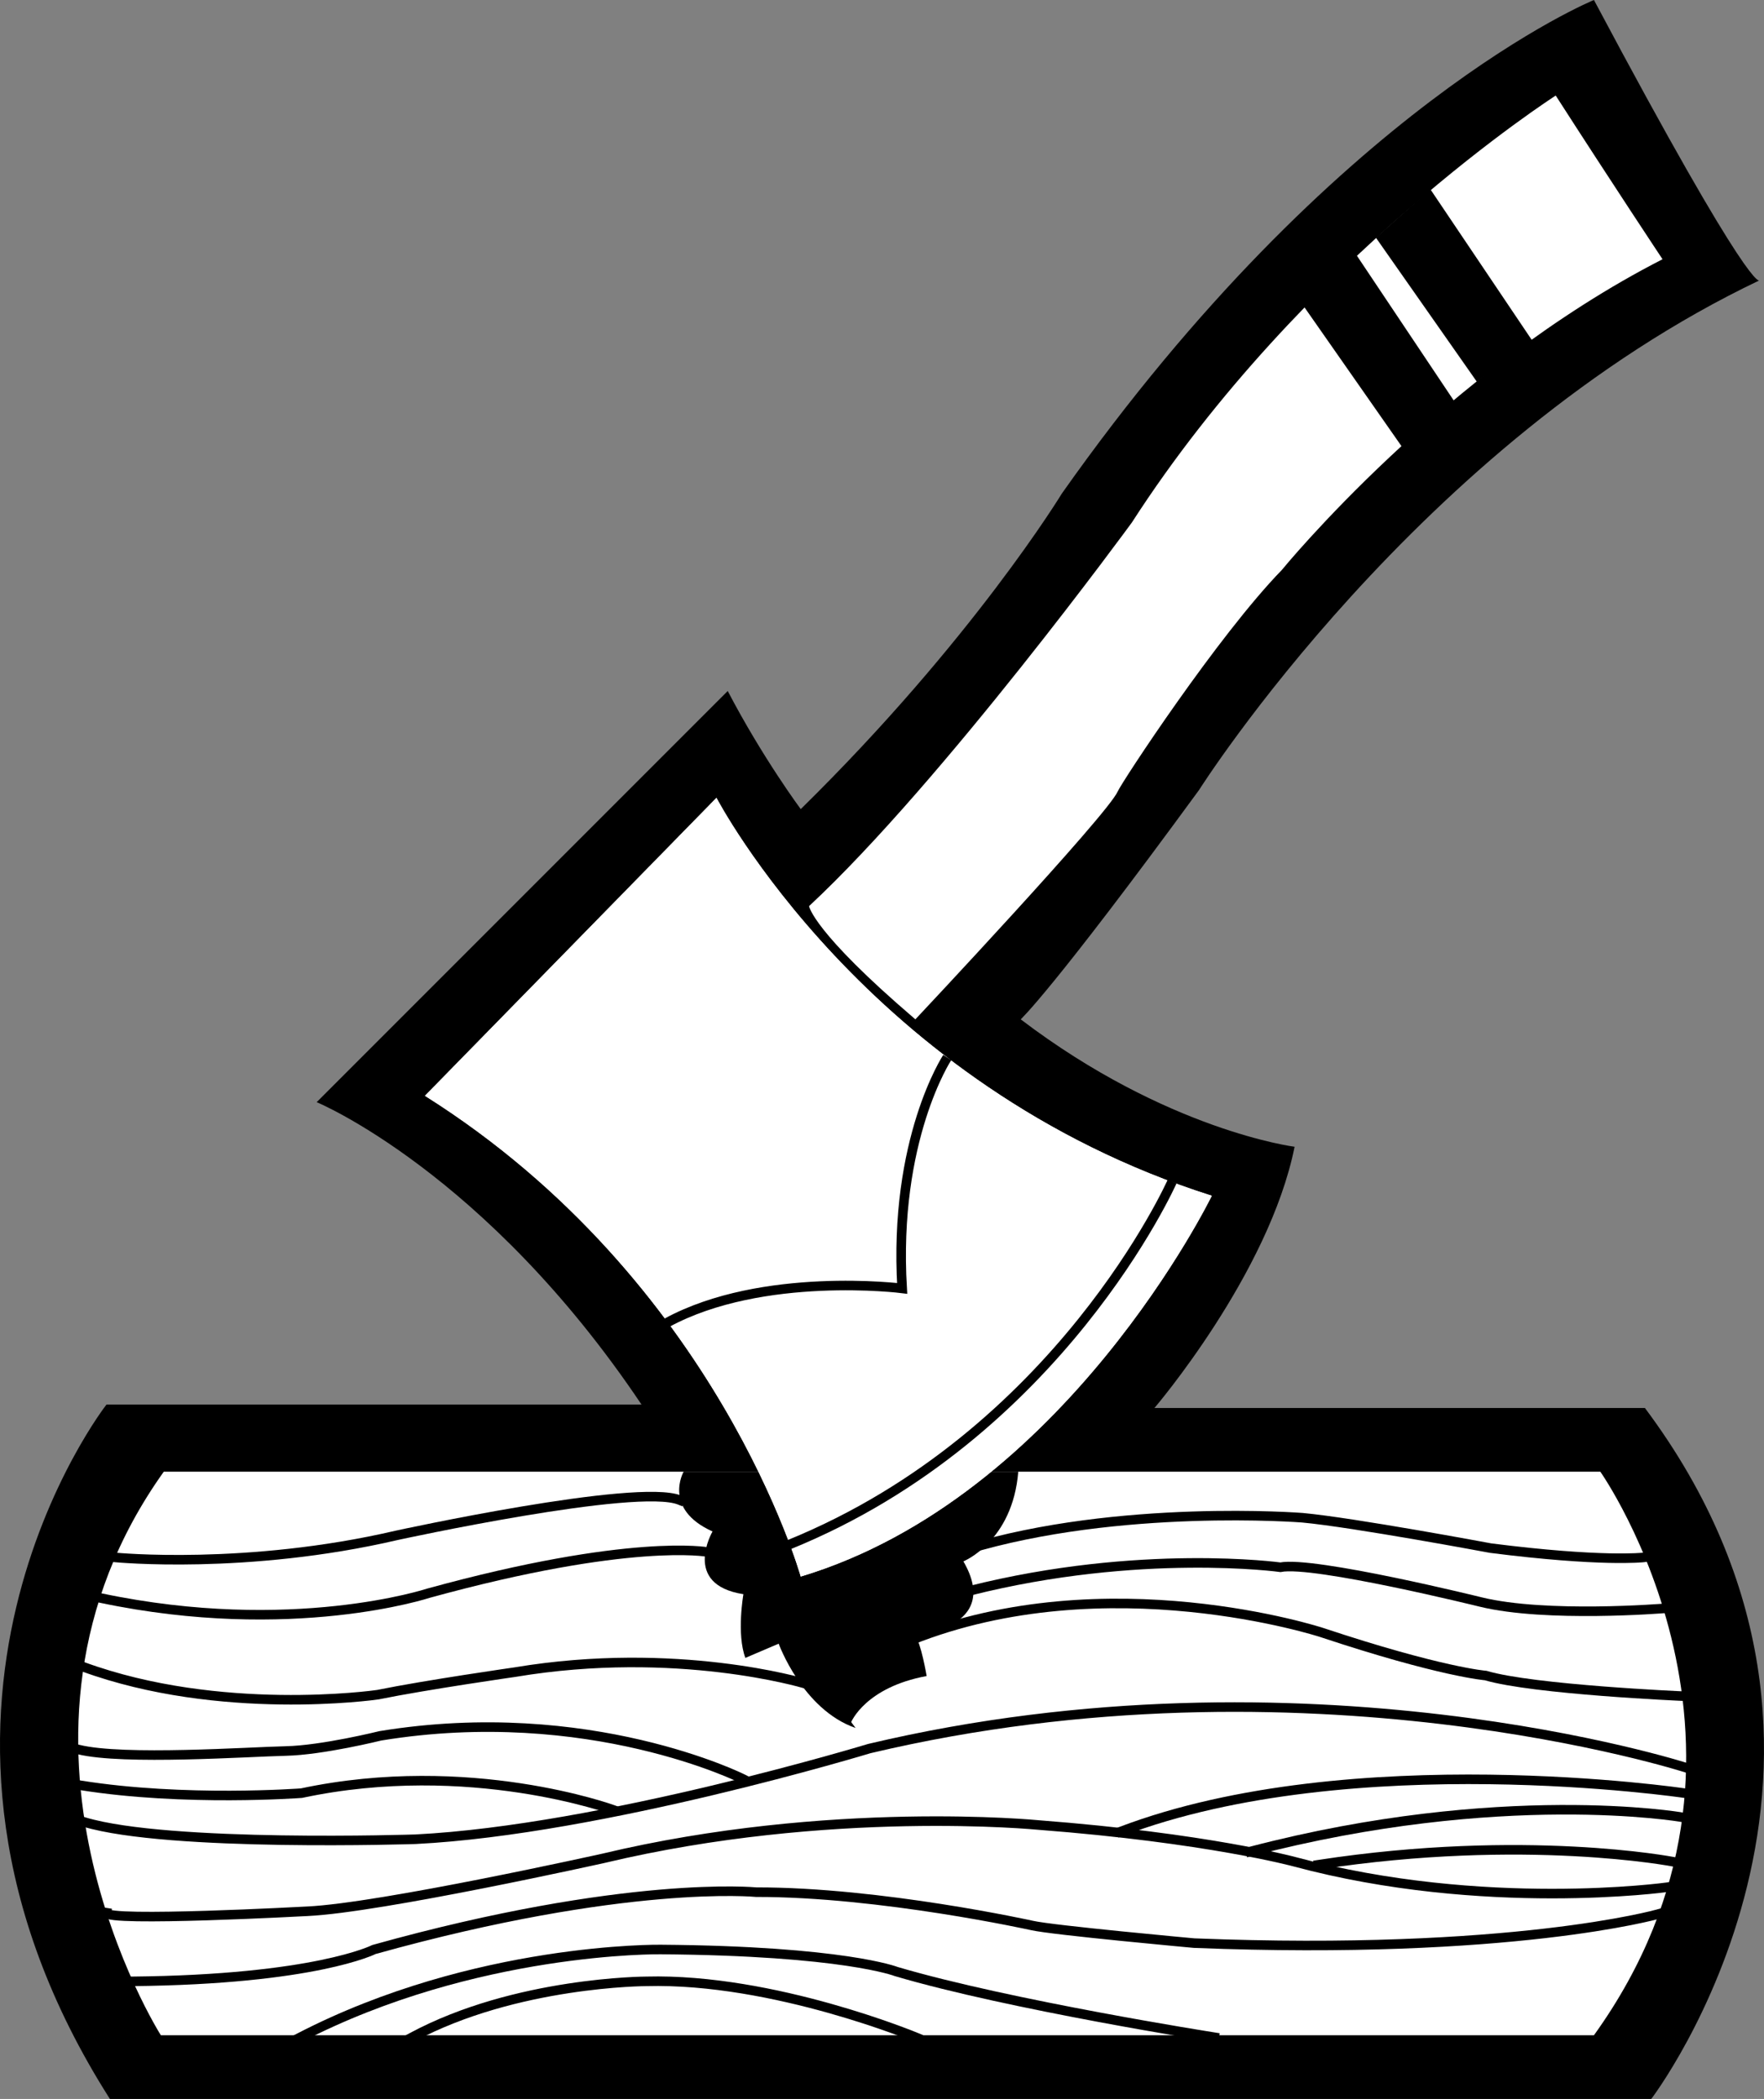
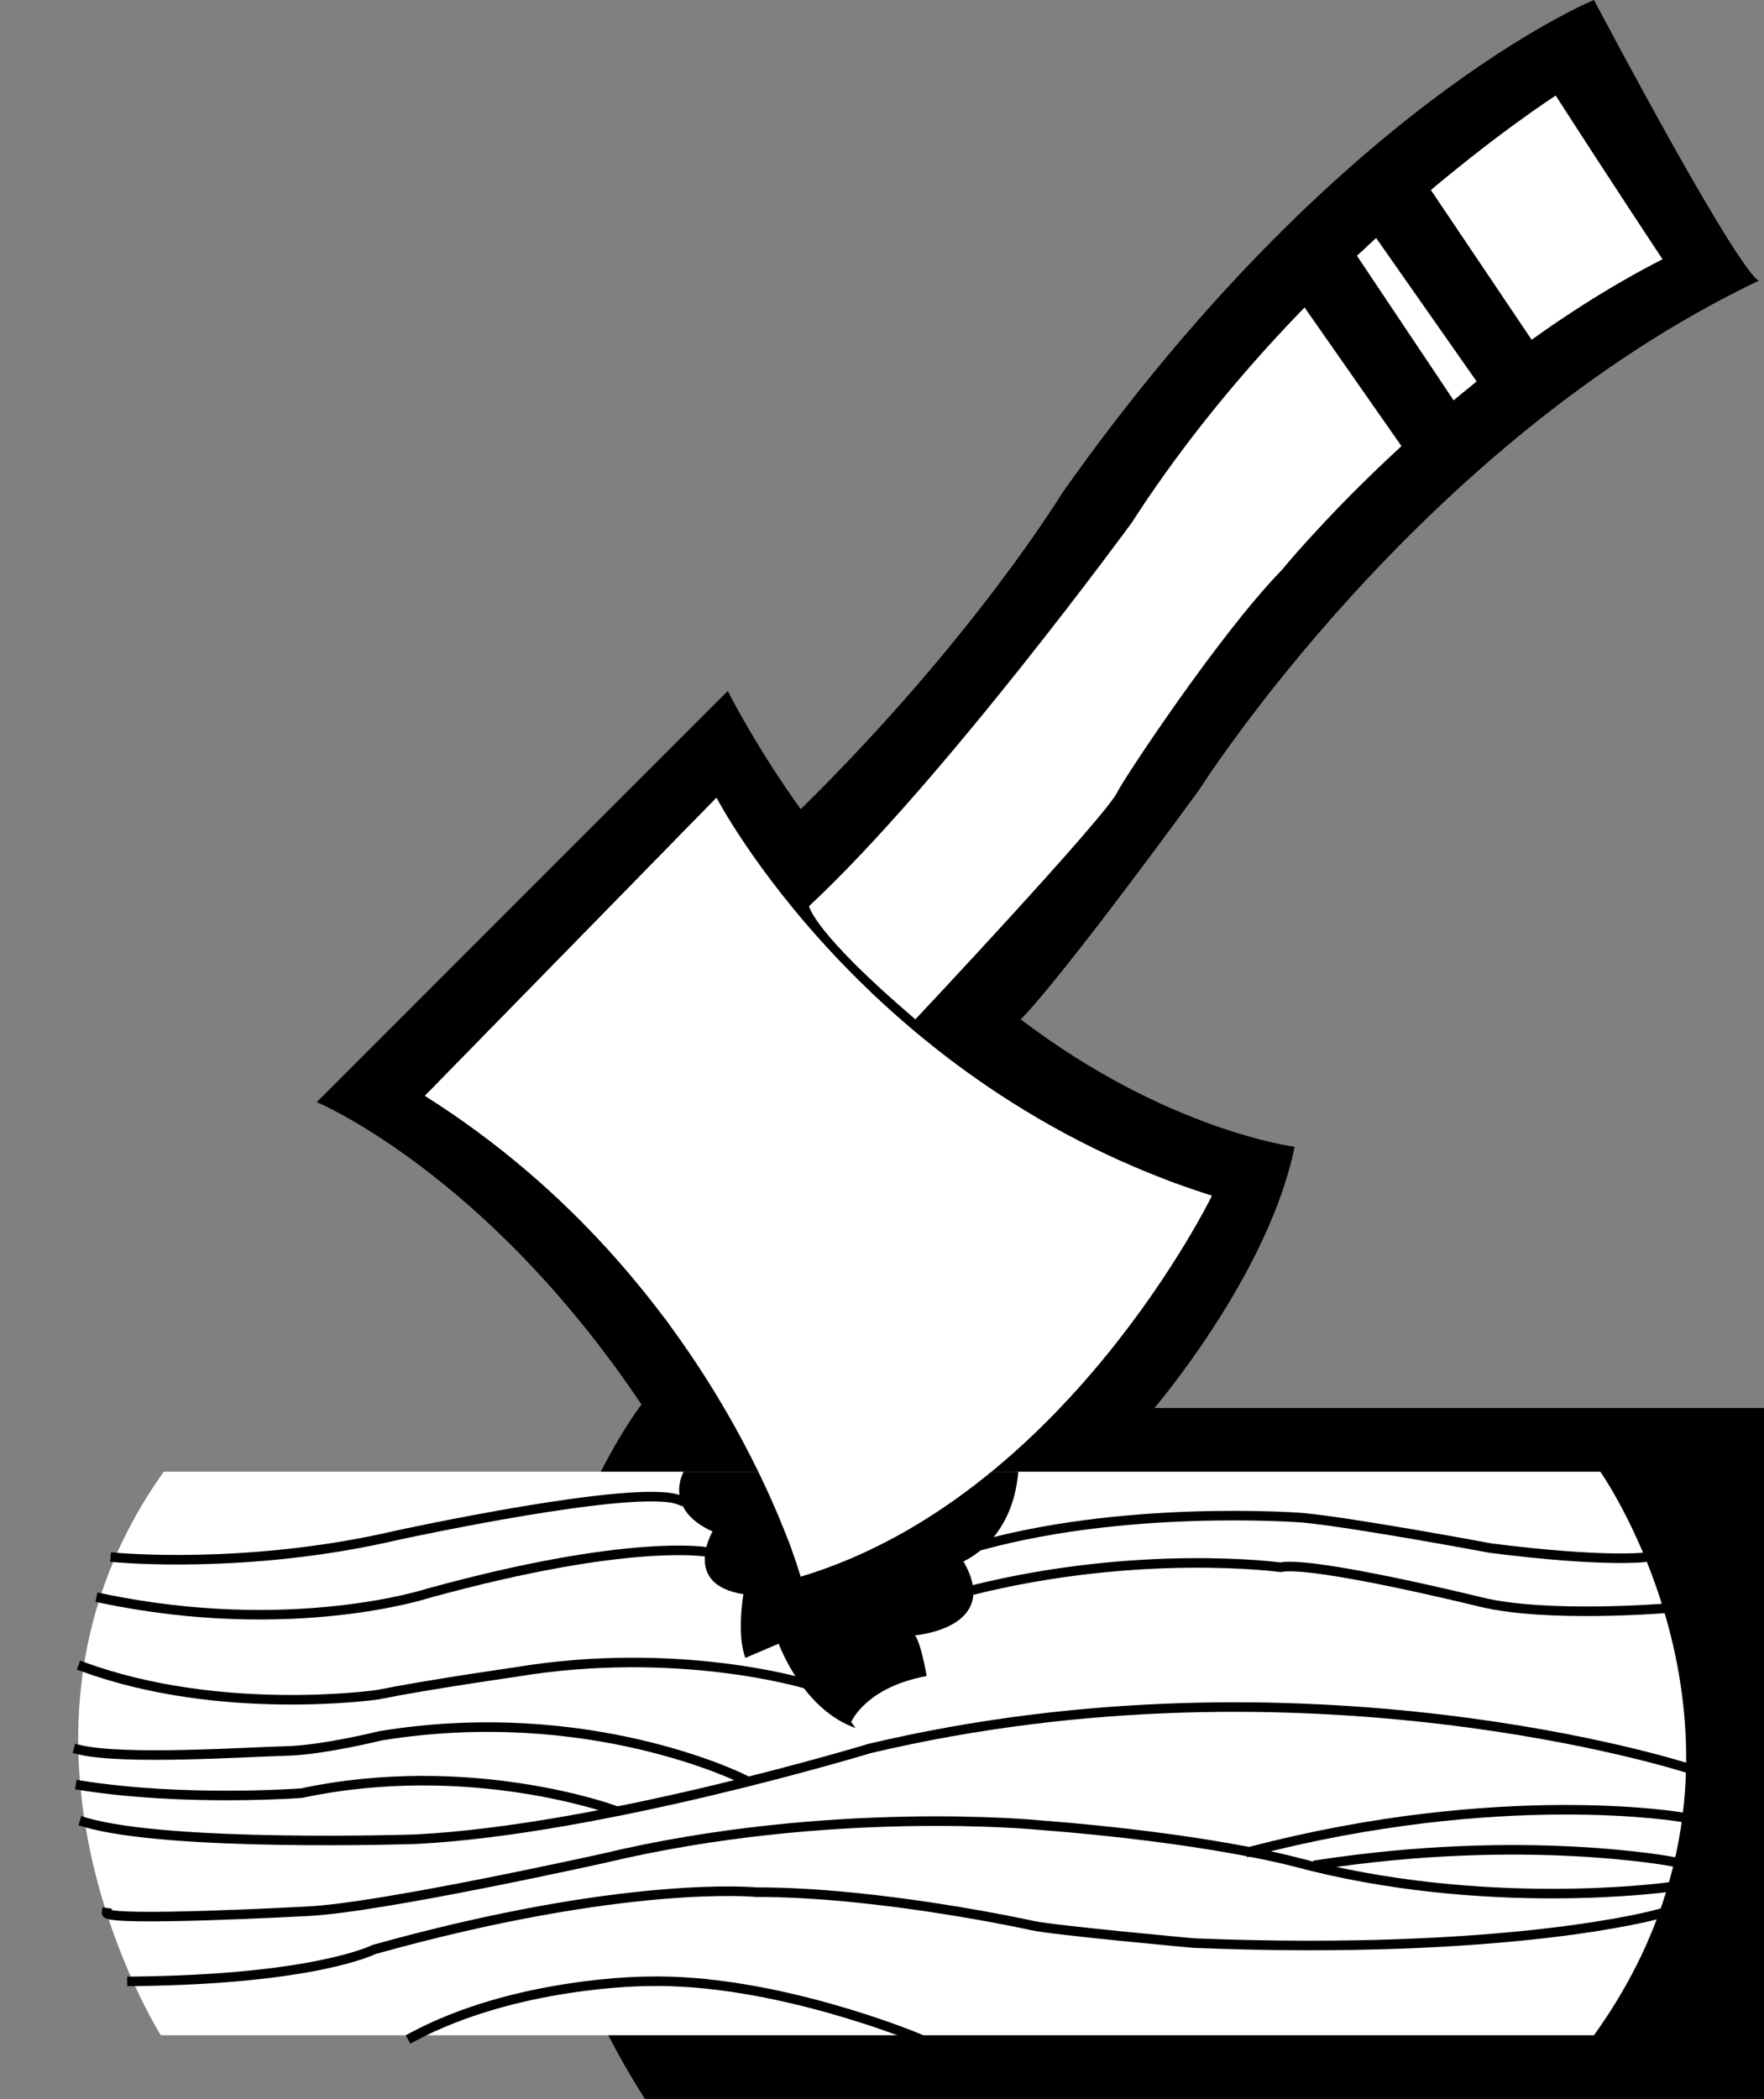
<svg xmlns="http://www.w3.org/2000/svg" width="360.043" height="428.301">
  <rect width="100%" height="100%" fill="#808080" stroke="none" />
  <path d="M235.634 287.3s23.379-27.335 28.601-53.3c0 0-26.02-3.285-55.902-26 0 0 6.48-5.887 36.402-46.8 0 0 44.828-70.884 114.399-104 0 0-1.32 3.866-33.801-57.2 0 0-52.668 21.414-108.598 100.7 0 0-18.172 29.913-53.3 64.402 0 0-7.77-10.438-14.903-24.102l-83.898 83.898s34.48 14.266 66.3 61.704c0 0 21.48 28.937 24.399 53 0 0 40.633-7.489 80.3-52.301" />
-   <path d="M130.934 286.602H21.735s-49.367 63.058.7 141.699h314.597s52.629-68.89-1.297-141H235.634l-104.7-.7" />
+   <path d="M130.934 286.602s-49.367 63.058.7 141.699h314.597s52.629-68.89-1.297-141H235.634l-104.7-.7" />
  <path fill="#fff" d="M33.434 300.3h293.2s40.28 57.16-1.301 115h-292.5s-38.367-60.437.601-115" />
  <path d="M139.532 300.3s-4.34 7.598 5.902 12.2c0 0-6.343 10.836 6.301 12.8 0 0-1.433 8.11.399 13l6.8-2.902s4.856 13.454 15.7 17.204l-.899-1.204s2.89-7.097 15.399-9.398c0 0-1.133-6.8-2.399-8.3 0 0 17.84-1.427 9.899-15.098 0 0 10.054-4.04 11.199-18.301h-68.3" />
  <path fill="none" stroke="#000" stroke-linecap="square" stroke-width="1.95" d="M335.434 317.8s-8.496.99-31.199-1.902c0 0-27.996-5.234-38.402-6.199 0 0-37.367-2.937-68.598 6.5M339.634 328.2s-24.07 1.96-37.399-1.302c0 0-34.12-8.433-40.902-7.097 0 0-28.645-3.938-63.399 4.8" />
-   <path fill="none" stroke="#000" stroke-linecap="square" stroke-width="1.95" d="M343.532 346.102s-30.57-1.317-40.297-4.204c0 0-9.12-.687-33.5-8.796 0 0-43.87-14.313-83.8 1.597m157.898 31.199s-67.918-10.062-115 7.801m19 42.001s-41.793-6.563-64.899-13.4c0 0-10.695-4.214-48.101-4.5 0 0-37.91-.527-73.7 18" />
  <path fill="#fff" d="M146.235 162.8s30.555 58.813 101.098 81.2c0 0-29.918 61.465-83.899 77.7 0 0-16.867-60.438-76.699-98.098l59.5-60.801" />
  <path d="M291.934 38.602 312.735 69.5l-11.402 8.398-20.5-29.398 11.101-9.898M276.833 52l20 29.898-10.598 9.403-20.203-28.903L276.832 52" />
  <path fill="none" stroke="#000" stroke-width="1.95" d="M193.333 215.8s-11.02 16.7-9.2 47.098c0 0-28.468-3.586-48 7m103.102-28.796s-22.98 51.687-78.203 74.097" />
  <path fill="#fff" d="M317.532 19.5s-51.695 33.113-86.5 87.102c0 0-38.64 52.937-65.898 78.296 0 0 .726 5.196 21.699 23.102 0 0 39.184-41.684 41.3-46.5.868-1.969 20.446-31.785 33.5-45.2 0 0 33.13-40.609 77.7-63.402 0 0-10.121-15.234-21.8-33.398" />
  <path fill="#fff" d="M146.235 162.8s30.555 58.813 101.098 81.2c0 0-29.918 61.465-83.899 77.7 0 0-16.867-60.438-76.699-98.098l59.5-60.801" />
  <path d="M291.934 38.602 312.735 69.5l-11.3 8.398L280.832 48.5l11.101-9.898M276.833 52l20 29.898-10.598 9.403-20.203-28.903L276.832 52" />
-   <path fill="none" stroke="#000" stroke-width="1.95" d="M193.333 215.8s-11.02 16.7-9.2 47.098c0 0-28.468-3.586-48 7m103.102-28.796s-22.98 51.687-78.203 74.097" />
  <path fill="none" stroke="#000" stroke-linecap="square" stroke-width="1.95" d="M23.532 317.8s26.832 2.614 57.402-4.5c0 0 49.153-10.73 57.801-7.198m5.699 10.598s-15.742-2.95-57 8.402c0 0-27.886 9.175-66.8 1m143.5 17.398s-26.02-7.813-59-2.3c0 0-18.043 2.581-28 4.6-.77.126-32.293 4.513-60.2-5.698M151.634 363s-31.395-15.773-74-8.8c0 0-11.828 2.937-19.301 3.1-7.48.16-33.152 1.95-42.3-.3m109.101 12.3s-29.27-10.698-63.602-3.402c0 0-23.84 1.801-45.098-1.597" />
  <path fill="none" stroke="#000" stroke-linecap="square" stroke-width="1.95" d="M344.134 360.7s-77.645-25.012-166.7-3.9c0 0-54.593 16.587-92.601 18.5 0 0-50.39 1.66-67.598-3.5m323 13.302s-37.347 5.183-76-5.204c0 0-17.816-4.855-52.3-7.5 0 0-42.622-4.21-88.801 6.801 0 0-45.47 10.113-60.399 10.801 0 0-41.293 2.238-41 .3" />
  <path fill="none" stroke="#000" stroke-linecap="square" stroke-width="1.95" d="M338.333 390.602s-29.918 8.46-94.598 5.898c0 0-28.922-2.637-33.101-3.602 0 0-30.918-6.836-56.301-6.796 0 0-26.617-2.641-78 11.699 0 0-11.992 6.137-49.399 6.5m160.2 11.499s-29.196-12.187-55.2-11.5c0 0-26.644.044-47.8 11.4m259.101-44.9s-36.824-6.363-88 7m86.297 2.098s-30.195-5.863-72.398.602" />
</svg>